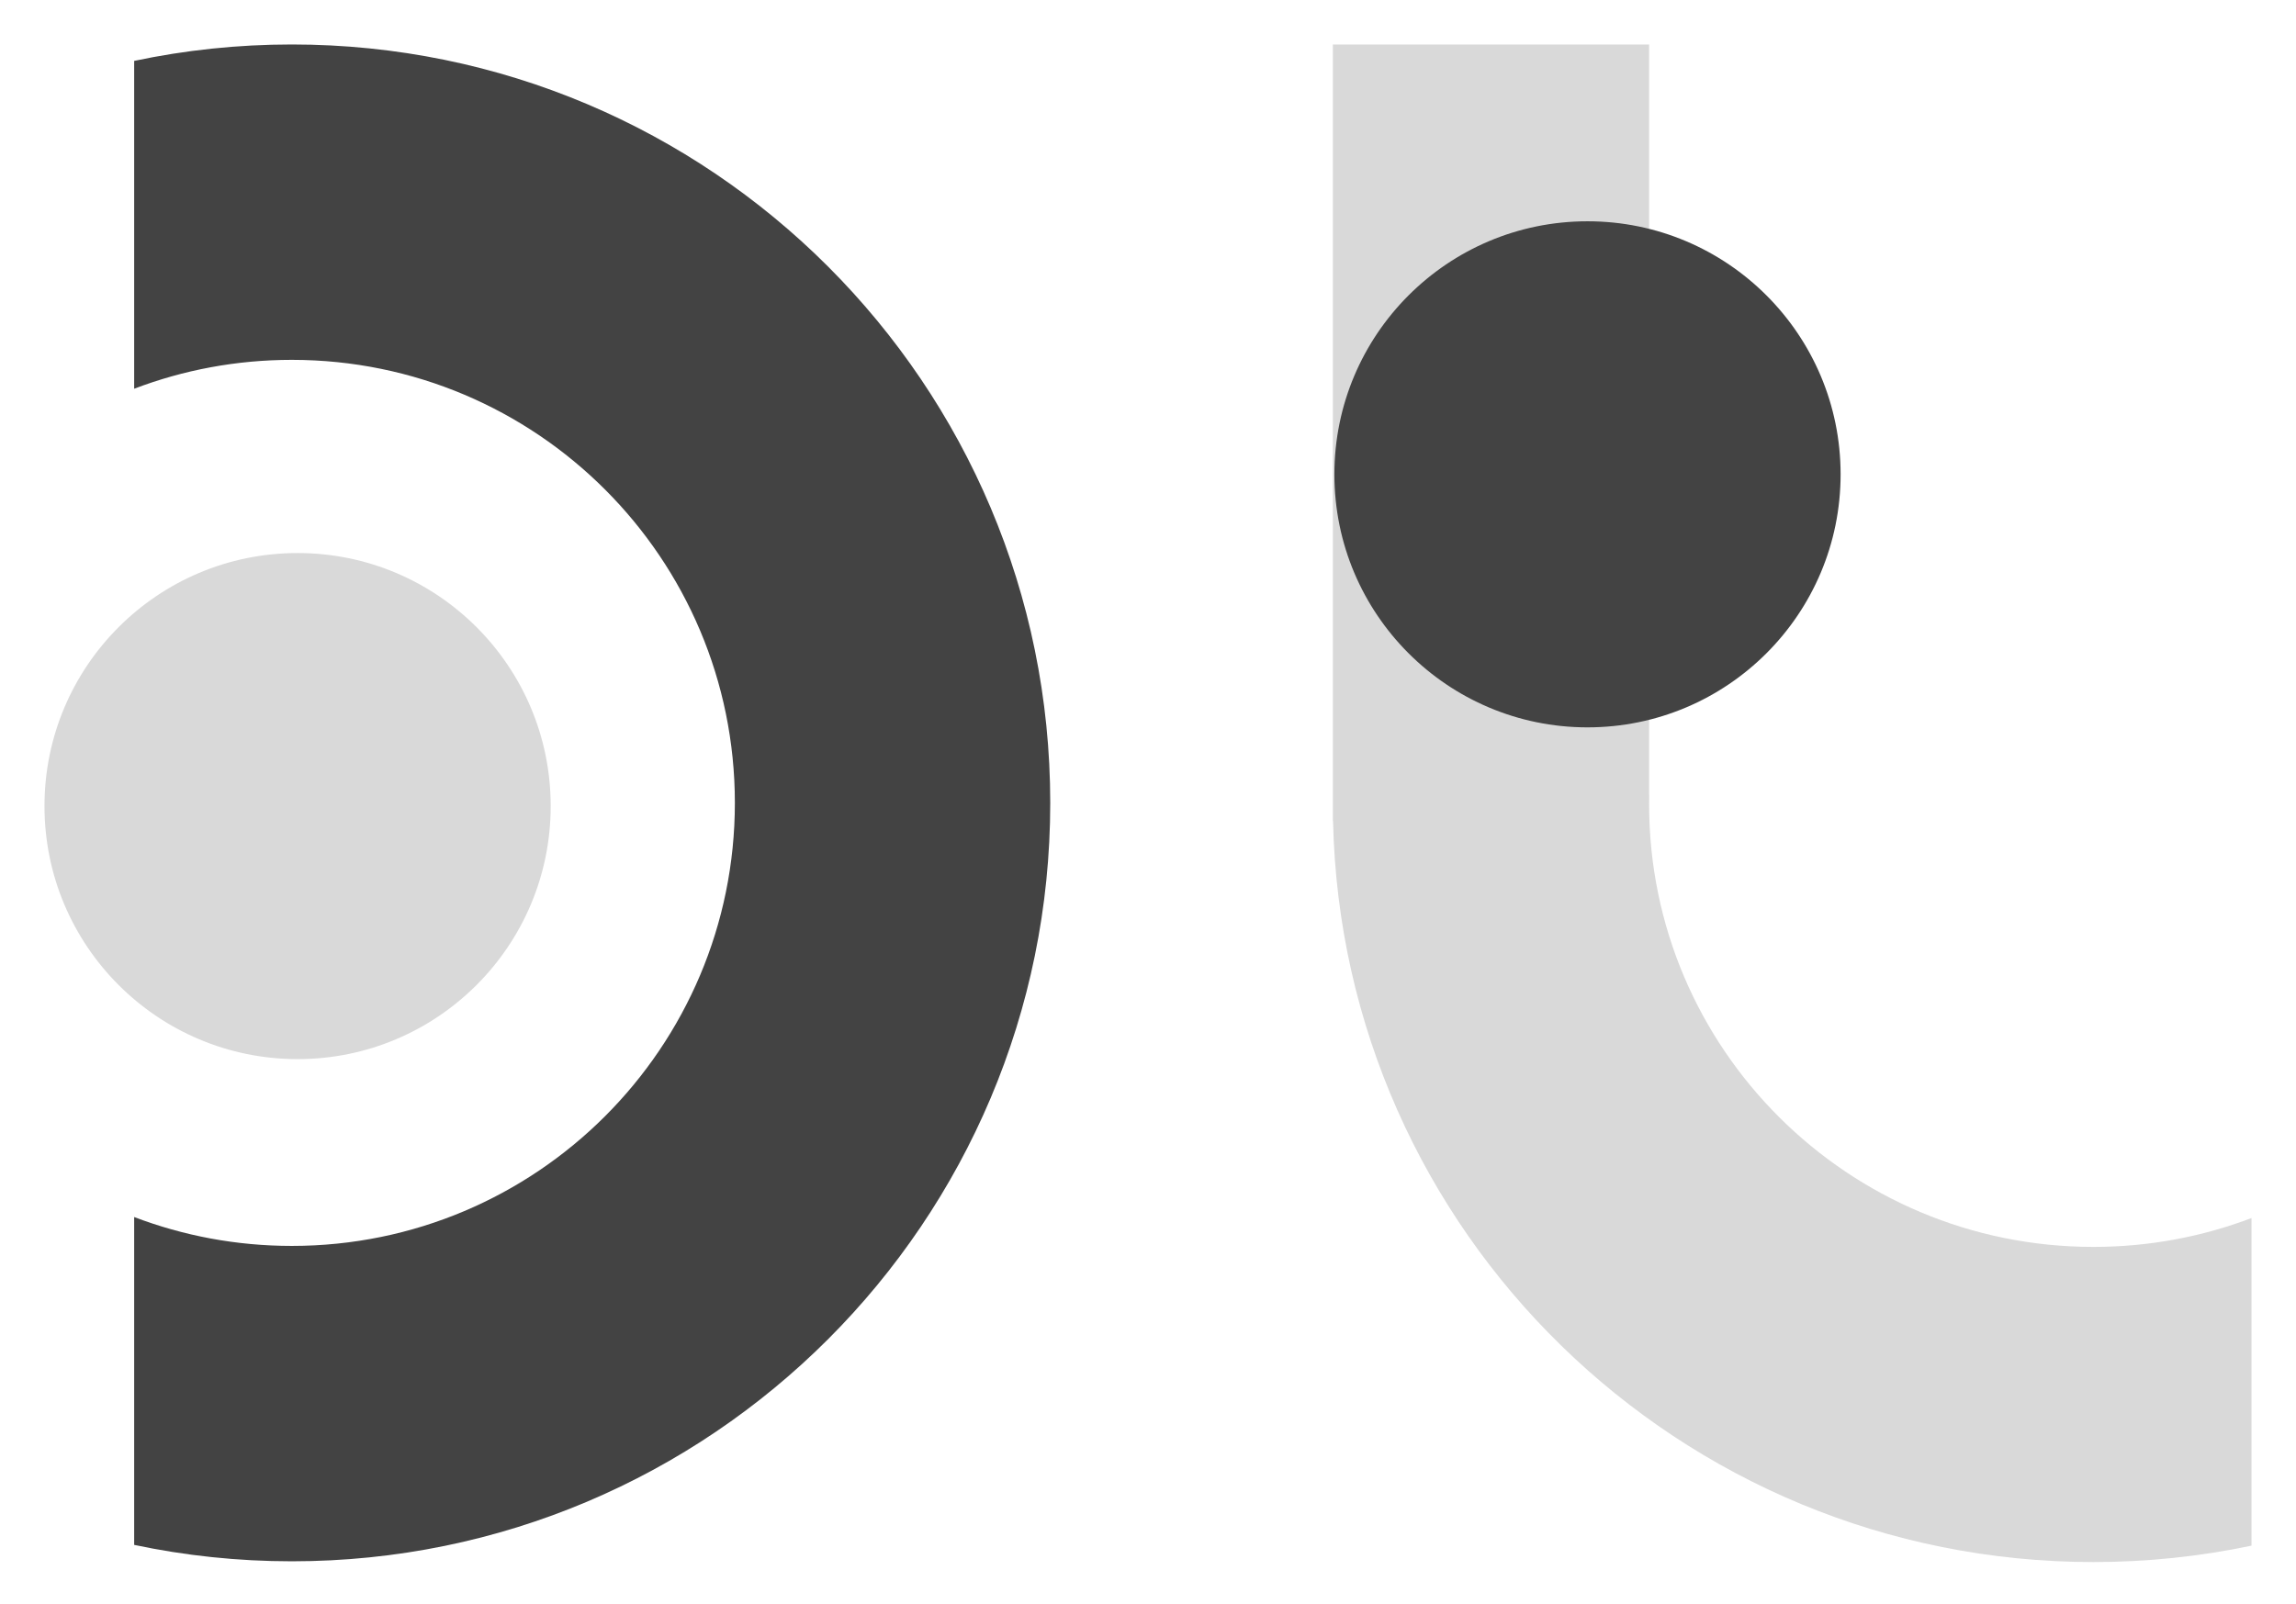
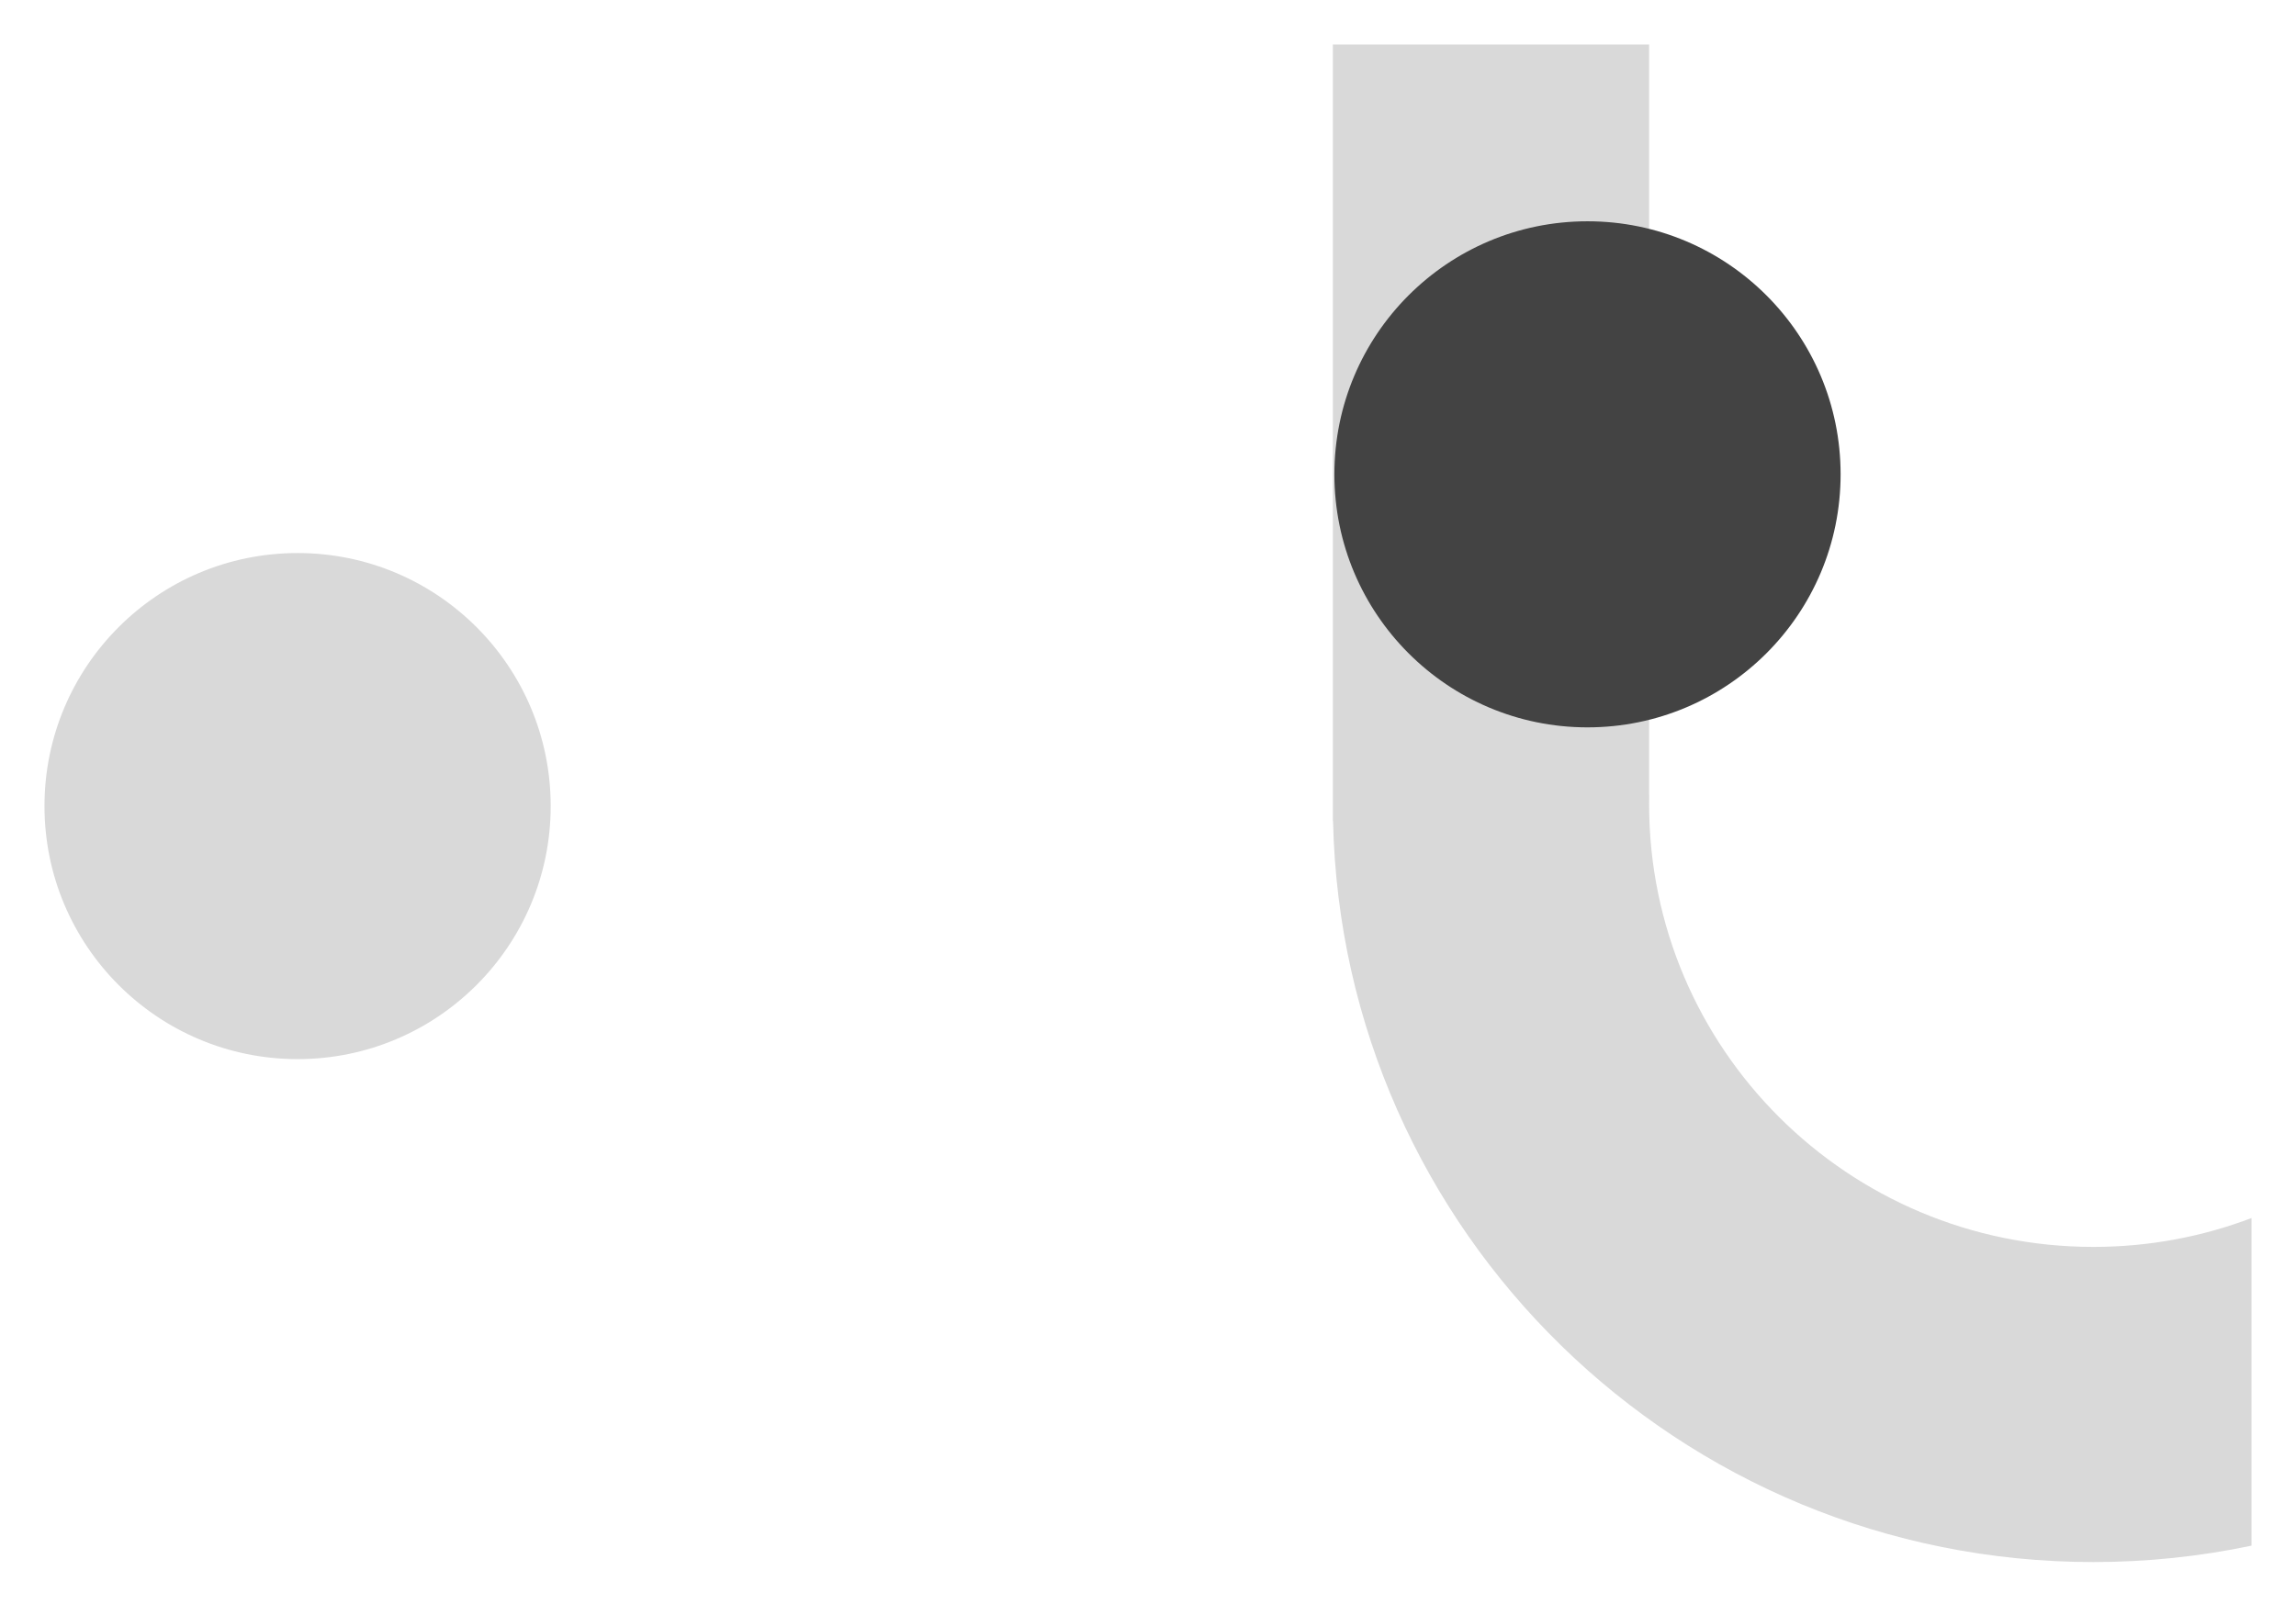
<svg xmlns="http://www.w3.org/2000/svg" width="671" height="469" viewBox="0 0 671 469" fill="none">
  <g filter="url(#filter0_d_1120_1298)">
-     <path d="M79.293 9C201.7 9 300.93 108.261 300.93 230.706C300.93 353.151 201.7 452.412 79.293 452.412C63.491 452.412 48.076 450.757 33.21 447.613V351.773C47.527 357.229 63.061 360.217 79.293 360.217C150.798 360.217 208.764 302.233 208.764 230.706C208.764 159.179 150.798 101.195 79.293 101.195C63.061 101.195 47.527 104.183 33.21 109.639V13.799C48.076 10.654 63.491 9 79.293 9Z" fill="#434343" />
    <path d="M7 231.641C7 190.788 40.117 157.671 80.97 157.671C121.822 157.671 154.939 190.788 154.939 231.641C154.939 272.493 121.822 305.61 80.97 305.61C40.117 305.61 7 272.493 7 231.641Z" fill="#D9D9D9" />
  </g>
  <g filter="url(#filter1_d_1120_1298)">
    <path d="M475.95 228.348H475.979C475.96 229.26 475.95 230.174 475.95 231.09C475.95 302.564 534.08 360.505 605.787 360.505C622.064 360.505 637.642 357.519 652 352.067V447.836C637.092 450.978 621.633 452.632 605.787 452.632C484.689 452.632 386.211 356.1 383.578 236.025H383.523V9H475.95V228.348Z" fill="#D9D9D9" />
  </g>
  <g filter="url(#filter2_d_1120_1298)">
    <path d="M383.973 134.658C383.973 93.806 417.09 60.688 457.942 60.688C498.795 60.688 531.912 93.806 531.912 134.658C531.912 175.511 498.795 208.628 457.942 208.628C417.09 208.628 383.973 175.511 383.973 134.658Z" fill="#434343" />
  </g>
  <defs>
    <filter id="filter0_d_1120_1298" x="0.8" y="0.8" width="318.33" height="467.812" filterUnits="userSpaceOnUse" color-interpolation-filters="sRGB">
      <feFlood flood-opacity="0" result="BackgroundImageFix" />
      <feColorMatrix in="SourceAlpha" type="matrix" values="0 0 0 0 0 0 0 0 0 0 0 0 0 0 0 0 0 0 127 0" result="hardAlpha" />
      <feOffset dx="6" dy="4" />
      <feGaussianBlur stdDeviation="6.1" />
      <feComposite in2="hardAlpha" operator="out" />
      <feColorMatrix type="matrix" values="0 0 0 0 0 0 0 0 0 0 0 0 0 0 0 0 0 0 0.18 0" />
      <feBlend mode="multiply" in2="BackgroundImageFix" result="effect1_dropShadow_1120_1298" />
      <feBlend mode="normal" in="SourceGraphic" in2="effect1_dropShadow_1120_1298" result="shape" />
    </filter>
    <filter id="filter1_d_1120_1298" x="377.323" y="0.8" width="292.877" height="468.032" filterUnits="userSpaceOnUse" color-interpolation-filters="sRGB">
      <feFlood flood-opacity="0" result="BackgroundImageFix" />
      <feColorMatrix in="SourceAlpha" type="matrix" values="0 0 0 0 0 0 0 0 0 0 0 0 0 0 0 0 0 0 127 0" result="hardAlpha" />
      <feOffset dx="6" dy="4" />
      <feGaussianBlur stdDeviation="6.1" />
      <feComposite in2="hardAlpha" operator="out" />
      <feColorMatrix type="matrix" values="0 0 0 0 0 0 0 0 0 0 0 0 0 0 0 0 0 0 0.18 0" />
      <feBlend mode="multiply" in2="BackgroundImageFix" result="effect1_dropShadow_1120_1298" />
      <feBlend mode="normal" in="SourceGraphic" in2="effect1_dropShadow_1120_1298" result="shape" />
    </filter>
    <filter id="filter2_d_1120_1298" x="377.773" y="52.489" width="172.341" height="172.339" filterUnits="userSpaceOnUse" color-interpolation-filters="sRGB">
      <feFlood flood-opacity="0" result="BackgroundImageFix" />
      <feColorMatrix in="SourceAlpha" type="matrix" values="0 0 0 0 0 0 0 0 0 0 0 0 0 0 0 0 0 0 127 0" result="hardAlpha" />
      <feOffset dx="6" dy="4" />
      <feGaussianBlur stdDeviation="6.1" />
      <feComposite in2="hardAlpha" operator="out" />
      <feColorMatrix type="matrix" values="0 0 0 0 0 0 0 0 0 0 0 0 0 0 0 0 0 0 0.18 0" />
      <feBlend mode="multiply" in2="BackgroundImageFix" result="effect1_dropShadow_1120_1298" />
      <feBlend mode="normal" in="SourceGraphic" in2="effect1_dropShadow_1120_1298" result="shape" />
    </filter>
  </defs>
</svg>